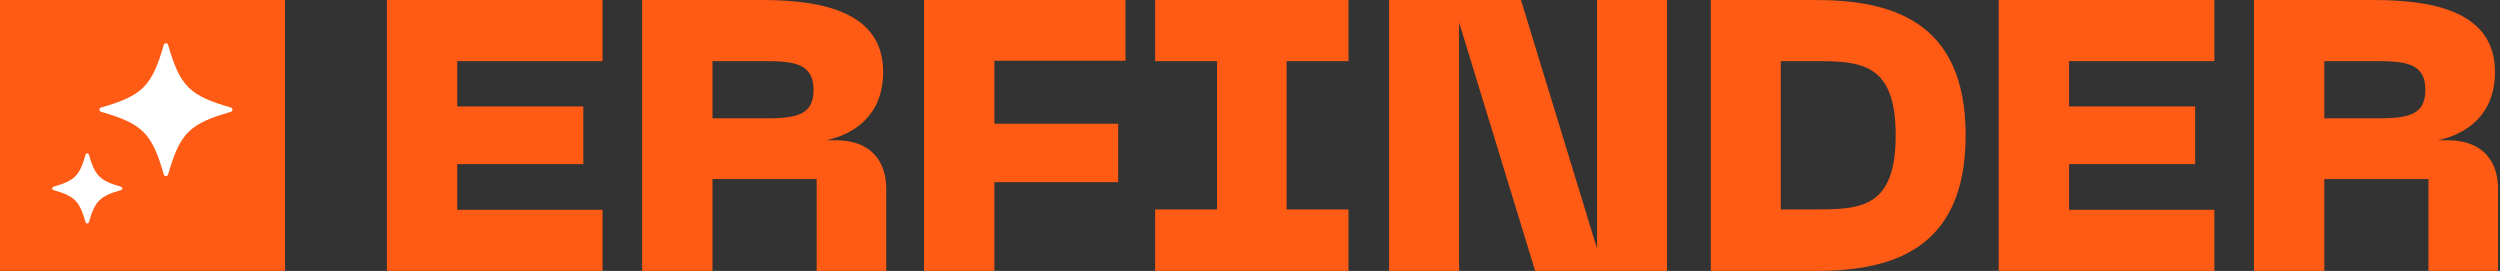
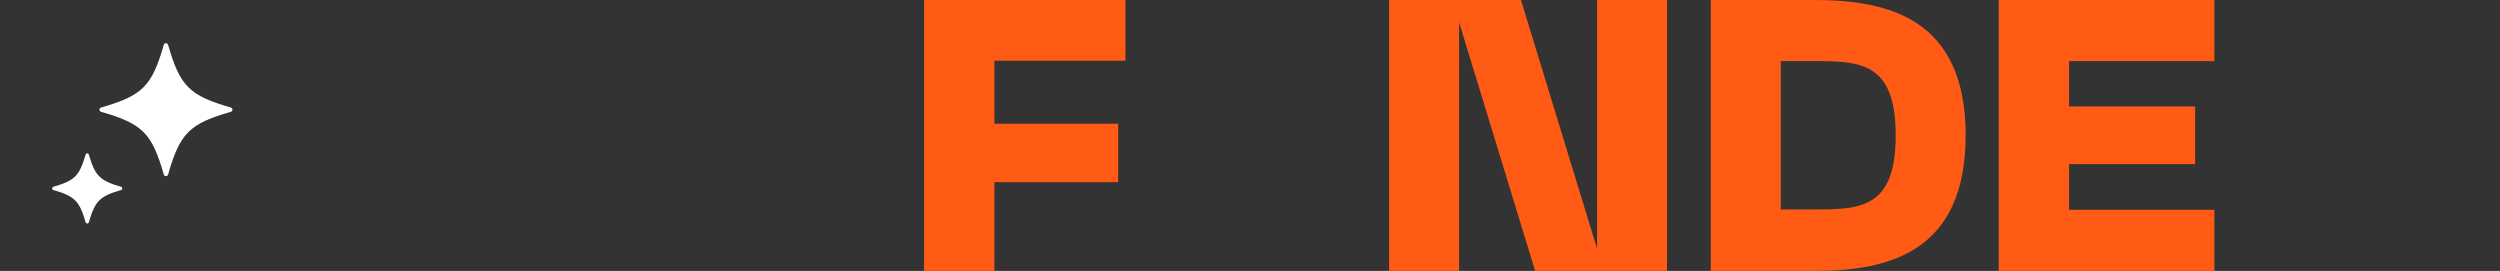
<svg xmlns="http://www.w3.org/2000/svg" width="203" height="22" viewBox="0 0 203 22" fill="none">
  <rect x="0" y="0" width="203" height="22" fill="#333333" stroke="none" />
-   <path d="M31.416 22V0H48.925V4.962H37.128V8.644H47.365V13.325H37.128V17.038H48.925V22H31.416Z" fill="#FF5B14" />
-   <path d="M52.142 22V0H61.849C66.843 0 71.711 0.999 71.711 5.835C71.711 9.362 69.371 10.891 67.092 11.39H67.872C70.9 11.39 71.961 13.294 71.961 15.322V22H66.312V14.542H57.854V22H52.142ZM57.854 9.611H61.849C64.377 9.611 66.062 9.518 66.062 7.302C66.062 5.024 64.252 4.962 61.849 4.962H57.854V9.611Z" fill="#FF5B14" />
  <path d="M75.032 22V0H91.387V4.931H80.744V10.048H90.794V14.791H80.744V22H75.032Z" fill="#FF5B14" />
-   <path d="M93.797 0H109.496V4.962H104.471V17.007H109.496V22H93.797V17.007H98.822V4.962H93.797V0Z" fill="#FF5B14" />
  <path d="M112.796 22V0H123.502L129.681 20.19V0H135.362V22H124.656L118.477 1.81V22H112.796Z" fill="#FF5B14" />
  <path d="M138.917 22V0H147.344C153.368 0 159.61 1.529 159.61 10.984C159.61 20.471 153.368 22 147.344 22H138.917ZM144.598 17.007H147.344C151.121 17.007 153.93 16.882 153.93 10.984C153.93 5.087 151.089 4.962 147.344 4.962H144.598V17.007Z" fill="#FF5B14" />
  <path d="M162.295 22V0H179.804V4.962H168.007V8.644H178.244V13.325H168.007V17.038H179.804V22H162.295Z" fill="#FF5B14" />
-   <path d="M183.021 22V0H192.728C197.721 0 202.59 0.999 202.59 5.835C202.59 9.362 200.25 10.891 197.971 11.39H198.751C201.779 11.39 202.84 13.294 202.84 15.322V22H197.191V14.542H188.733V22H183.021ZM188.733 9.611H192.728C195.256 9.611 196.941 9.518 196.941 7.302C196.941 5.024 195.131 4.962 192.728 4.962H188.733V9.611Z" fill="#FF5B14" />
-   <rect width="23.144" height="22" fill="#FF5B14" />
  <path d="M18.745 8.731C15.377 7.763 14.616 7.002 13.649 3.638C13.627 3.56 13.556 3.507 13.475 3.507C13.393 3.507 13.322 3.562 13.301 3.638C12.332 7.004 11.571 7.765 8.205 8.731C8.127 8.753 8.074 8.823 8.074 8.905C8.074 8.986 8.127 9.057 8.205 9.079C11.571 10.047 12.334 10.808 13.301 14.172C13.322 14.25 13.393 14.302 13.475 14.302C13.556 14.302 13.627 14.25 13.649 14.172C14.617 10.806 15.379 10.045 18.745 9.079C18.823 9.057 18.875 8.986 18.875 8.905C18.875 8.823 18.823 8.753 18.745 8.731Z" fill="white" />
  <path d="M6.951 18.046C6.967 18.105 7.021 18.146 7.084 18.146C7.146 18.146 7.2 18.105 7.217 18.046C7.713 16.319 8.104 15.928 9.83 15.432C9.89 15.416 9.93 15.362 9.93 15.299C9.93 15.237 9.89 15.183 9.83 15.166C8.104 14.67 7.713 14.279 7.217 12.553C7.2 12.493 7.146 12.453 7.084 12.453C7.021 12.453 6.967 12.493 6.951 12.553C6.455 14.279 6.064 14.67 4.337 15.166C4.278 15.183 4.237 15.237 4.237 15.299C4.237 15.362 4.279 15.416 4.337 15.432C6.064 15.928 6.455 16.319 6.951 18.046Z" fill="white" />
</svg>